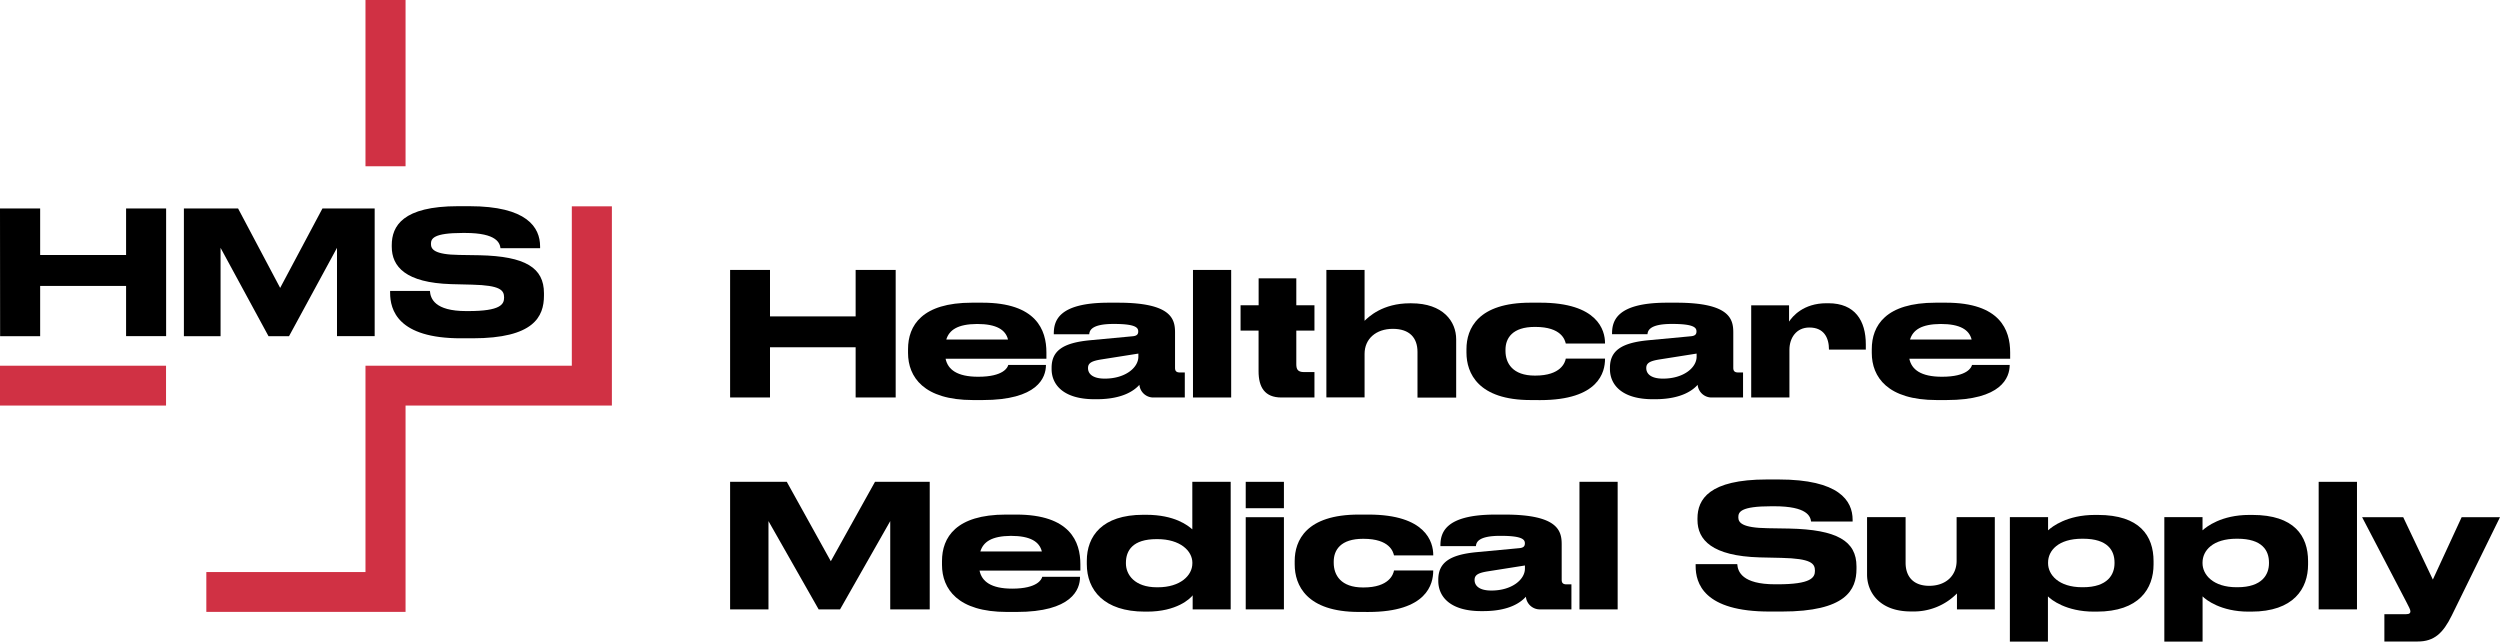
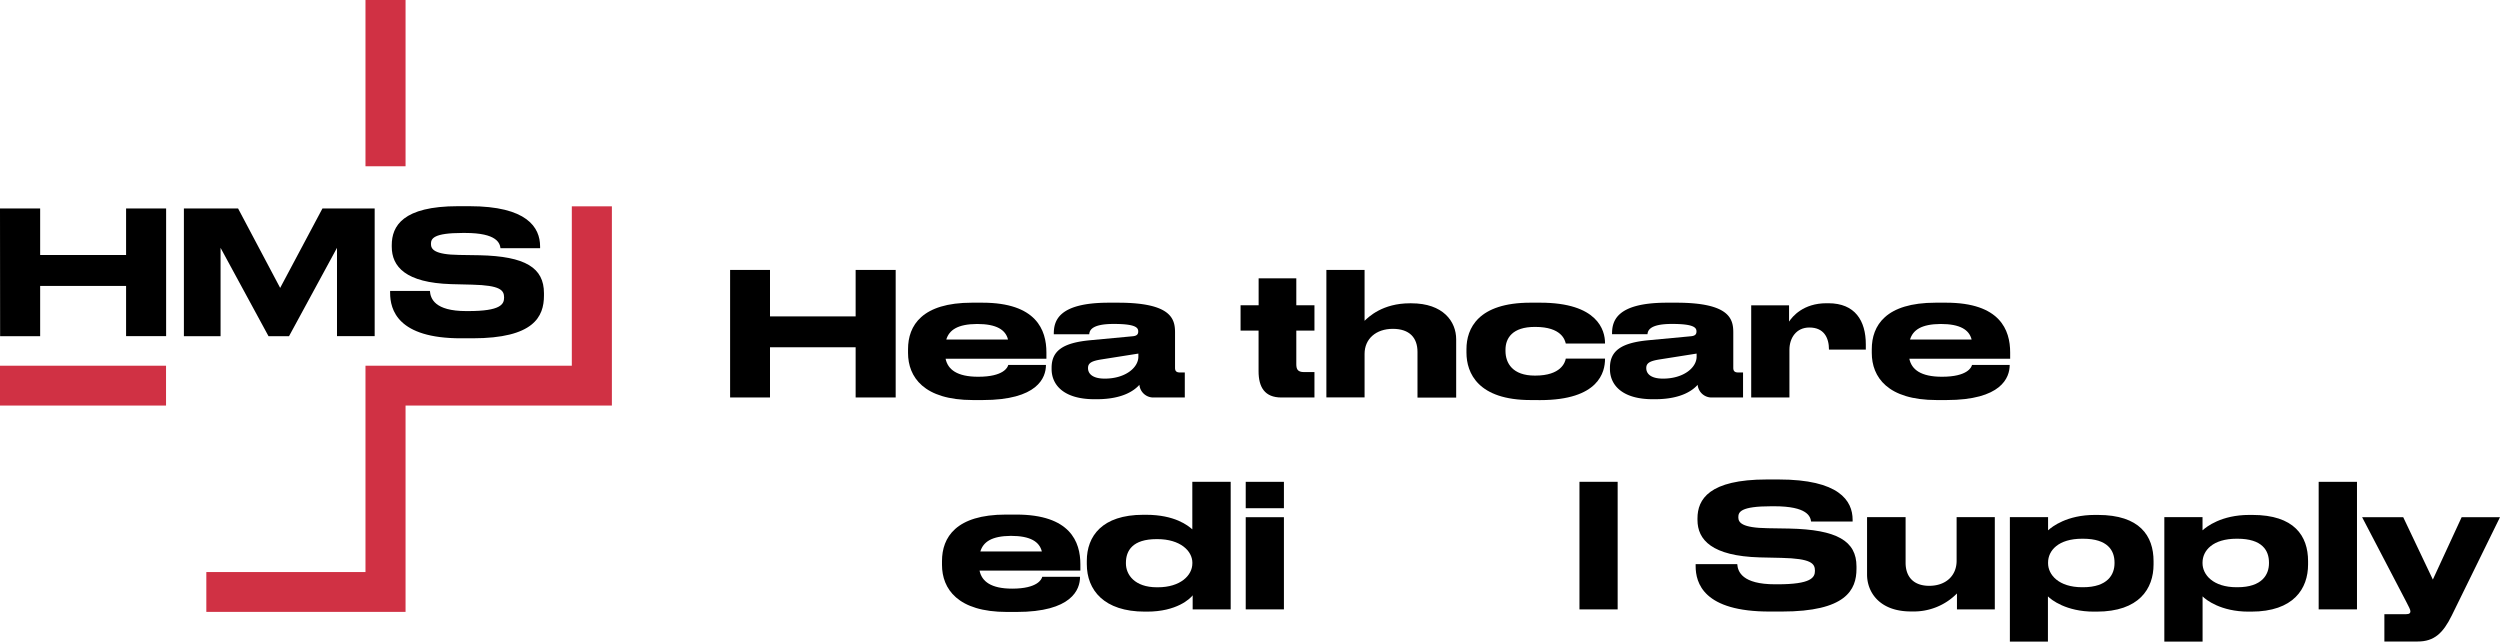
<svg xmlns="http://www.w3.org/2000/svg" id="Layer_1" data-name="Layer 1" viewBox="0 0 867.89 222.74">
  <defs>
    <style>.cls-1{fill:#d03144;}</style>
  </defs>
  <rect class="cls-1" x="126.88" width="13.91" height="57.72" />
  <rect class="cls-1" y="126.96" width="57.64" height="13.83" />
  <polygon class="cls-1" points="198.51 71.63 198.51 126.96 126.88 126.96 126.88 198.59 71.63 198.59 71.63 212.42 140.79 212.42 140.79 140.79 212.42 140.79 212.42 71.63 198.51 71.63" />
  <path d="M106.06,501H120v16.15h29.83V501h13.9v44.32h-13.9V527.9H120v17.45h-13.9Z" transform="translate(-106.06 -428.63)" />
  <path d="M169.9,501h18.81l14.61,27.58L218,501h18.13v44.32H223.05V514.67l-16.66,30.68h-7.11l-16.65-30.68v30.68H169.9Z" transform="translate(-106.06 -428.63)" />
  <path d="M241.49,530.28v-.66h13.82c.17,2.63,1.64,7,12.56,7h.79c11.15,0,12.4-2.32,12.4-4.7,0-2.56-1.31-4.23-11.09-4.47l-7.28-.18c-15.8-.48-20.63-6.07-20.63-13v-.54c0-6.61,3.81-13.52,23-13.52H269c20,0,24.56,7.33,24.56,14v.59H279.81c-.23-1.73-1.2-5.3-12.23-5.3h-.91c-10.23,0-11,2-11,3.81s1.08,3.7,9.78,3.82l7.11.11c15.91.36,22.34,4.35,22.34,13.17v.83c0,7.33-3.53,14.83-24.79,14.83h-3.92C244.05,546.12,241.49,536.12,241.49,530.28Z" transform="translate(-106.06 -428.63)" />
  <path d="M359.52,522.34h13.85v16.13H403.1V522.34H417v44.28H403.1V549.18H373.37v17.44H359.52Z" transform="translate(-106.06 -428.63)" />
  <path d="M447.21,567.51h-3.39c-17.06,0-22.53-8-22.53-16.36v-1.31c0-8.22,4.87-16.13,22.18-16.13h3.62c18.73,0,22.24,9.46,22.24,17.26v2.2h-35c.77,3.75,4,6.25,11.3,6.25h.06c8.79,0,10.22-3.27,10.4-4.11h13.08v.06C469.15,559.72,466.3,567.51,447.21,567.51Zm-12.66-21H456c-.83-3.39-4-5.41-10.7-5.41h-.06C438.53,541.15,435.56,543.17,434.55,546.56Z" transform="translate(-106.06 -428.63)" />
  <path d="M486.8,567.22H486c-10.71,0-14.87-5-14.87-10.48v-.42c0-5.89,3.87-8.69,13.44-9.58l14.63-1.37c1.48-.12,2-.65,2-1.66,0-1.2-.6-2.62-8.33-2.62h-.29c-7.91,0-8.27,2.5-8.39,3.57h-12.3v-.12c0-4.23,1.24-10.83,19.08-10.83h3.27c18.55,0,19.74,5.71,19.74,10.35v12.26c0,1,.36,1.61,1.67,1.61h1.72v8.69H506.66a4.85,4.85,0,0,1-5.05-4.4C500.12,563.88,496.25,567.22,486.8,567.22Zm14.45-15.84-12.67,2c-3.38.53-4.81,1.19-4.81,3v.06c0,1.73,1.31,3.63,5.82,3.63,7.14,0,11.66-3.81,11.66-7.61Z" transform="translate(-106.06 -428.63)" />
-   <path d="M533.47,566.62H520.21V522.34h13.26Z" transform="translate(-106.06 -428.63)" />
  <path d="M550.89,566.62c-5.77,0-7.91-3.57-7.91-9.11v-14.1h-6.25V534.6H543v-9.35h13.08v9.35h6.3v8.81h-6.3V555c0,1.73.41,2.8,2.67,2.8h3.63v8.81Z" transform="translate(-106.06 -428.63)" />
  <path d="M566.52,522.34h13.26V540c1.42-1.37,6.24-6.08,15.75-6.08H596c11.06,0,15.58,6.31,15.58,12.5v20.24H598.15V550.79c0-4.88-2.74-8-8.56-8s-9.81,3.45-9.81,8.69v15.12H566.52Z" transform="translate(-106.06 -428.63)" />
  <path d="M637.44,567.51c-18.25,0-22.29-9.34-22.29-16.48v-1.19c0-7.15,4-16.13,22.23-16.13h3.39c20,0,22.48,9.64,22.48,14v.18H649.63c-.3-1.25-1.49-5.77-10.58-5.77h-.18c-7.73,0-10.17,3.87-10.17,7.91v.42c0,4.29,2.5,8.57,10.17,8.57h.18c8.92,0,10.34-4.58,10.58-5.89h13.62v.12c0,4.46-2.08,14.28-22.54,14.28Z" transform="translate(-106.06 -428.63)" />
  <path d="M680.6,567.22h-.77c-10.7,0-14.87-5-14.87-10.48v-.42c0-5.89,3.87-8.69,13.44-9.58L693,545.37c1.48-.12,2-.65,2-1.66,0-1.2-.6-2.62-8.33-2.62h-.29c-7.91,0-8.27,2.5-8.39,3.57h-12.3v-.12c0-4.23,1.24-10.83,19.08-10.83h3.27c18.55,0,19.74,5.71,19.74,10.35v12.26c0,1,.36,1.61,1.67,1.61h1.72v8.69H700.46a4.85,4.85,0,0,1-5.05-4.4C693.92,563.88,690.05,567.22,680.6,567.22Zm14.45-15.84-12.67,2c-3.38.53-4.81,1.19-4.81,3v.06c0,1.73,1.31,3.63,5.82,3.63,7.14,0,11.66-3.81,11.66-7.61Z" transform="translate(-106.06 -428.63)" />
  <path d="M727.27,566.62H714v-32h13.14v5.65c1.19-1.78,4.93-6.37,13-6.37h.65c9.28,0,13,6.08,13,14.29V550H741c0-4.16-1.78-7.67-6.78-7.67h-.06c-4.46,0-6.89,3.57-6.89,7.73Z" transform="translate(-106.06 -428.63)" />
  <path d="M781.78,567.51h-3.39c-17.06,0-22.53-8-22.53-16.36v-1.31c0-8.22,4.87-16.13,22.18-16.13h3.62c18.73,0,22.24,9.46,22.24,17.26v2.2h-35c.77,3.75,4,6.25,11.3,6.25h.06c8.8,0,10.22-3.27,10.4-4.11h13.08v.06C803.72,559.72,800.87,567.51,781.78,567.51Zm-12.66-21h21.4c-.83-3.39-4-5.41-10.7-5.41h-.06C773.1,541.15,770.13,543.17,769.12,546.56Z" transform="translate(-106.06 -428.63)" />
-   <path d="M359.52,595.9H379.2l15.28,27.56,15.34-27.56h19v44.28H415.11V609.53l-17.42,30.65h-7.43l-17.42-30.65v30.65H359.52Z" transform="translate(-106.06 -428.63)" />
  <path d="M459,641.07h-3.39c-17.06,0-22.53-8-22.53-16.36V623.4c0-8.22,4.87-16.13,22.18-16.13h3.62c18.73,0,22.24,9.46,22.24,17.26v2.2h-35c.77,3.75,4,6.25,11.3,6.25h.06c8.79,0,10.22-3.27,10.4-4.11H481v.06C481,633.28,478.13,641.07,459,641.07Zm-12.66-21h21.4c-.83-3.39-4-5.41-10.7-5.41H457C450.36,614.71,447.39,616.73,446.38,620.12Z" transform="translate(-106.06 -428.63)" />
  <path d="M533.3,595.9v44.28H520.1V635.3c-.9,1.19-5.53,5.66-15.82,5.66h-.77c-14.21,0-20.16-7.5-20.16-16.49v-1.13c0-8.57,5.29-16,19.62-16h.95c10,0,14.57,3.75,16.06,5.06V595.9ZM520,624c0-4.17-4.28-8.21-12.13-8.21h-.3c-8.32,0-10.64,4-10.64,8.21v.24c0,3.87,3,8.27,10.76,8.27h.3c7.9,0,12-4.16,12-8.27Z" transform="translate(-106.06 -428.63)" />
  <path d="M551.78,605.06H538.52V595.9h13.26Zm0,35.12H538.52v-32h13.26Z" transform="translate(-106.06 -428.63)" />
-   <path d="M577.82,641.07c-18.26,0-22.3-9.34-22.3-16.48V623.4c0-7.15,4-16.13,22.24-16.13h3.39c20,0,22.47,9.64,22.47,14v.18H590c-.3-1.25-1.49-5.77-10.59-5.77h-.18c-7.73,0-10.16,3.87-10.16,7.92V624c0,4.29,2.49,8.57,10.16,8.57h.18c8.92,0,10.35-4.58,10.59-5.89h13.61v.12c0,4.46-2.08,14.28-22.53,14.28Z" transform="translate(-106.06 -428.63)" />
-   <path d="M621,640.78h-.77c-10.7,0-14.86-5-14.86-10.48v-.42c0-5.89,3.86-8.69,13.44-9.58l14.62-1.37c1.49-.12,2-.65,2-1.66,0-1.2-.59-2.62-8.32-2.62h-.3c-7.91,0-8.26,2.5-8.38,3.57H606.11v-.12c0-4.23,1.25-10.83,19.09-10.83h3.27c18.55,0,19.74,5.71,19.74,10.35v12.26c0,1,.35,1.61,1.66,1.61h1.72v8.69H640.83a4.86,4.86,0,0,1-5.05-4.4C634.29,637.44,630.43,640.78,621,640.78Zm14.45-15.84-12.66,2c-3.39.53-4.82,1.19-4.82,3v.06c0,1.73,1.31,3.64,5.83,3.64,7.13,0,11.65-3.81,11.65-7.62Z" transform="translate(-106.06 -428.63)" />
  <path d="M667.64,640.18H654.38V595.9h13.26Z" transform="translate(-106.06 -428.63)" />
  <path d="M694.71,625.12v-.65h14.45c.18,2.62,1.72,7,13.14,7h.83c11.66,0,13-2.32,13-4.7,0-2.56-1.36-4.23-11.59-4.47l-7.61-.17c-16.53-.48-21.58-6.07-21.58-13v-.54c0-6.6,4-13.51,24.08-13.51h4.1c20.93,0,25.68,7.32,25.68,14v.6H734.79c-.24-1.73-1.25-5.3-12.79-5.3h-1c-10.7,0-11.47,2-11.47,3.81s1.13,3.69,10.22,3.81l7.43.12c16.65.35,23.37,4.34,23.37,13.15v.83c0,7.33-3.68,14.83-25.92,14.83h-4.1C697.39,641,694.71,631,694.71,625.12Z" transform="translate(-106.06 -428.63)" />
  <path d="M798.57,640.18H785.43v-5.53a21,21,0,0,1-15.51,6.25h-.48c-11,0-15.22-6.79-15.22-12.8V608.16H767.6V624c0,4.7,2.61,8,8.2,8,5.77,0,9.51-3.51,9.51-8.69V608.16h13.26Z" transform="translate(-106.06 -428.63)" />
  <path d="M817.06,608.16v4.58c1.36-1.25,6.54-5.35,16.23-5.35h1.07c14.51,0,19.32,7.26,19.32,16.06v1.14c0,8.39-5,16.37-19.74,16.37h-1c-9.57,0-14.8-4.11-15.93-5.3v15.71H803.8V608.16Zm0,16c0,4,3.68,8.33,11.83,8.33h.3c8.62,0,10.94-4.46,10.94-8.33v-.24c0-4.16-2.32-8.27-10.94-8.27h-.3c-8.27,0-11.83,4.11-11.83,8.27Z" transform="translate(-106.06 -428.63)" />
  <path d="M870.68,608.16v4.58c1.37-1.25,6.54-5.35,16.23-5.35H888c14.51,0,19.32,7.26,19.32,16.06v1.14c0,8.39-5,16.37-19.74,16.37h-.95c-9.57,0-14.8-4.11-15.93-5.3v15.71H857.42V608.16Zm0,16c0,4,3.69,8.33,11.83,8.33h.3c8.62,0,10.94-4.46,10.94-8.33v-.24c0-4.16-2.32-8.27-10.94-8.27h-.3c-8.26,0-11.83,4.11-11.83,8.27Z" transform="translate(-106.06 -428.63)" />
  <path d="M924.3,640.18H911V595.9H924.3Z" transform="translate(-106.06 -428.63)" />
  <path d="M933.81,641.85h7.49c1.25,0,1.55-.42,1.55-1s-.54-1.55-1.49-3.4l-15.28-29.28h14.27l10.29,21.66,10-21.66h13.31l-16.76,34.16c-3,6.08-6.07,9-11.78,9H933.81Z" transform="translate(-106.06 -428.63)" />
</svg>